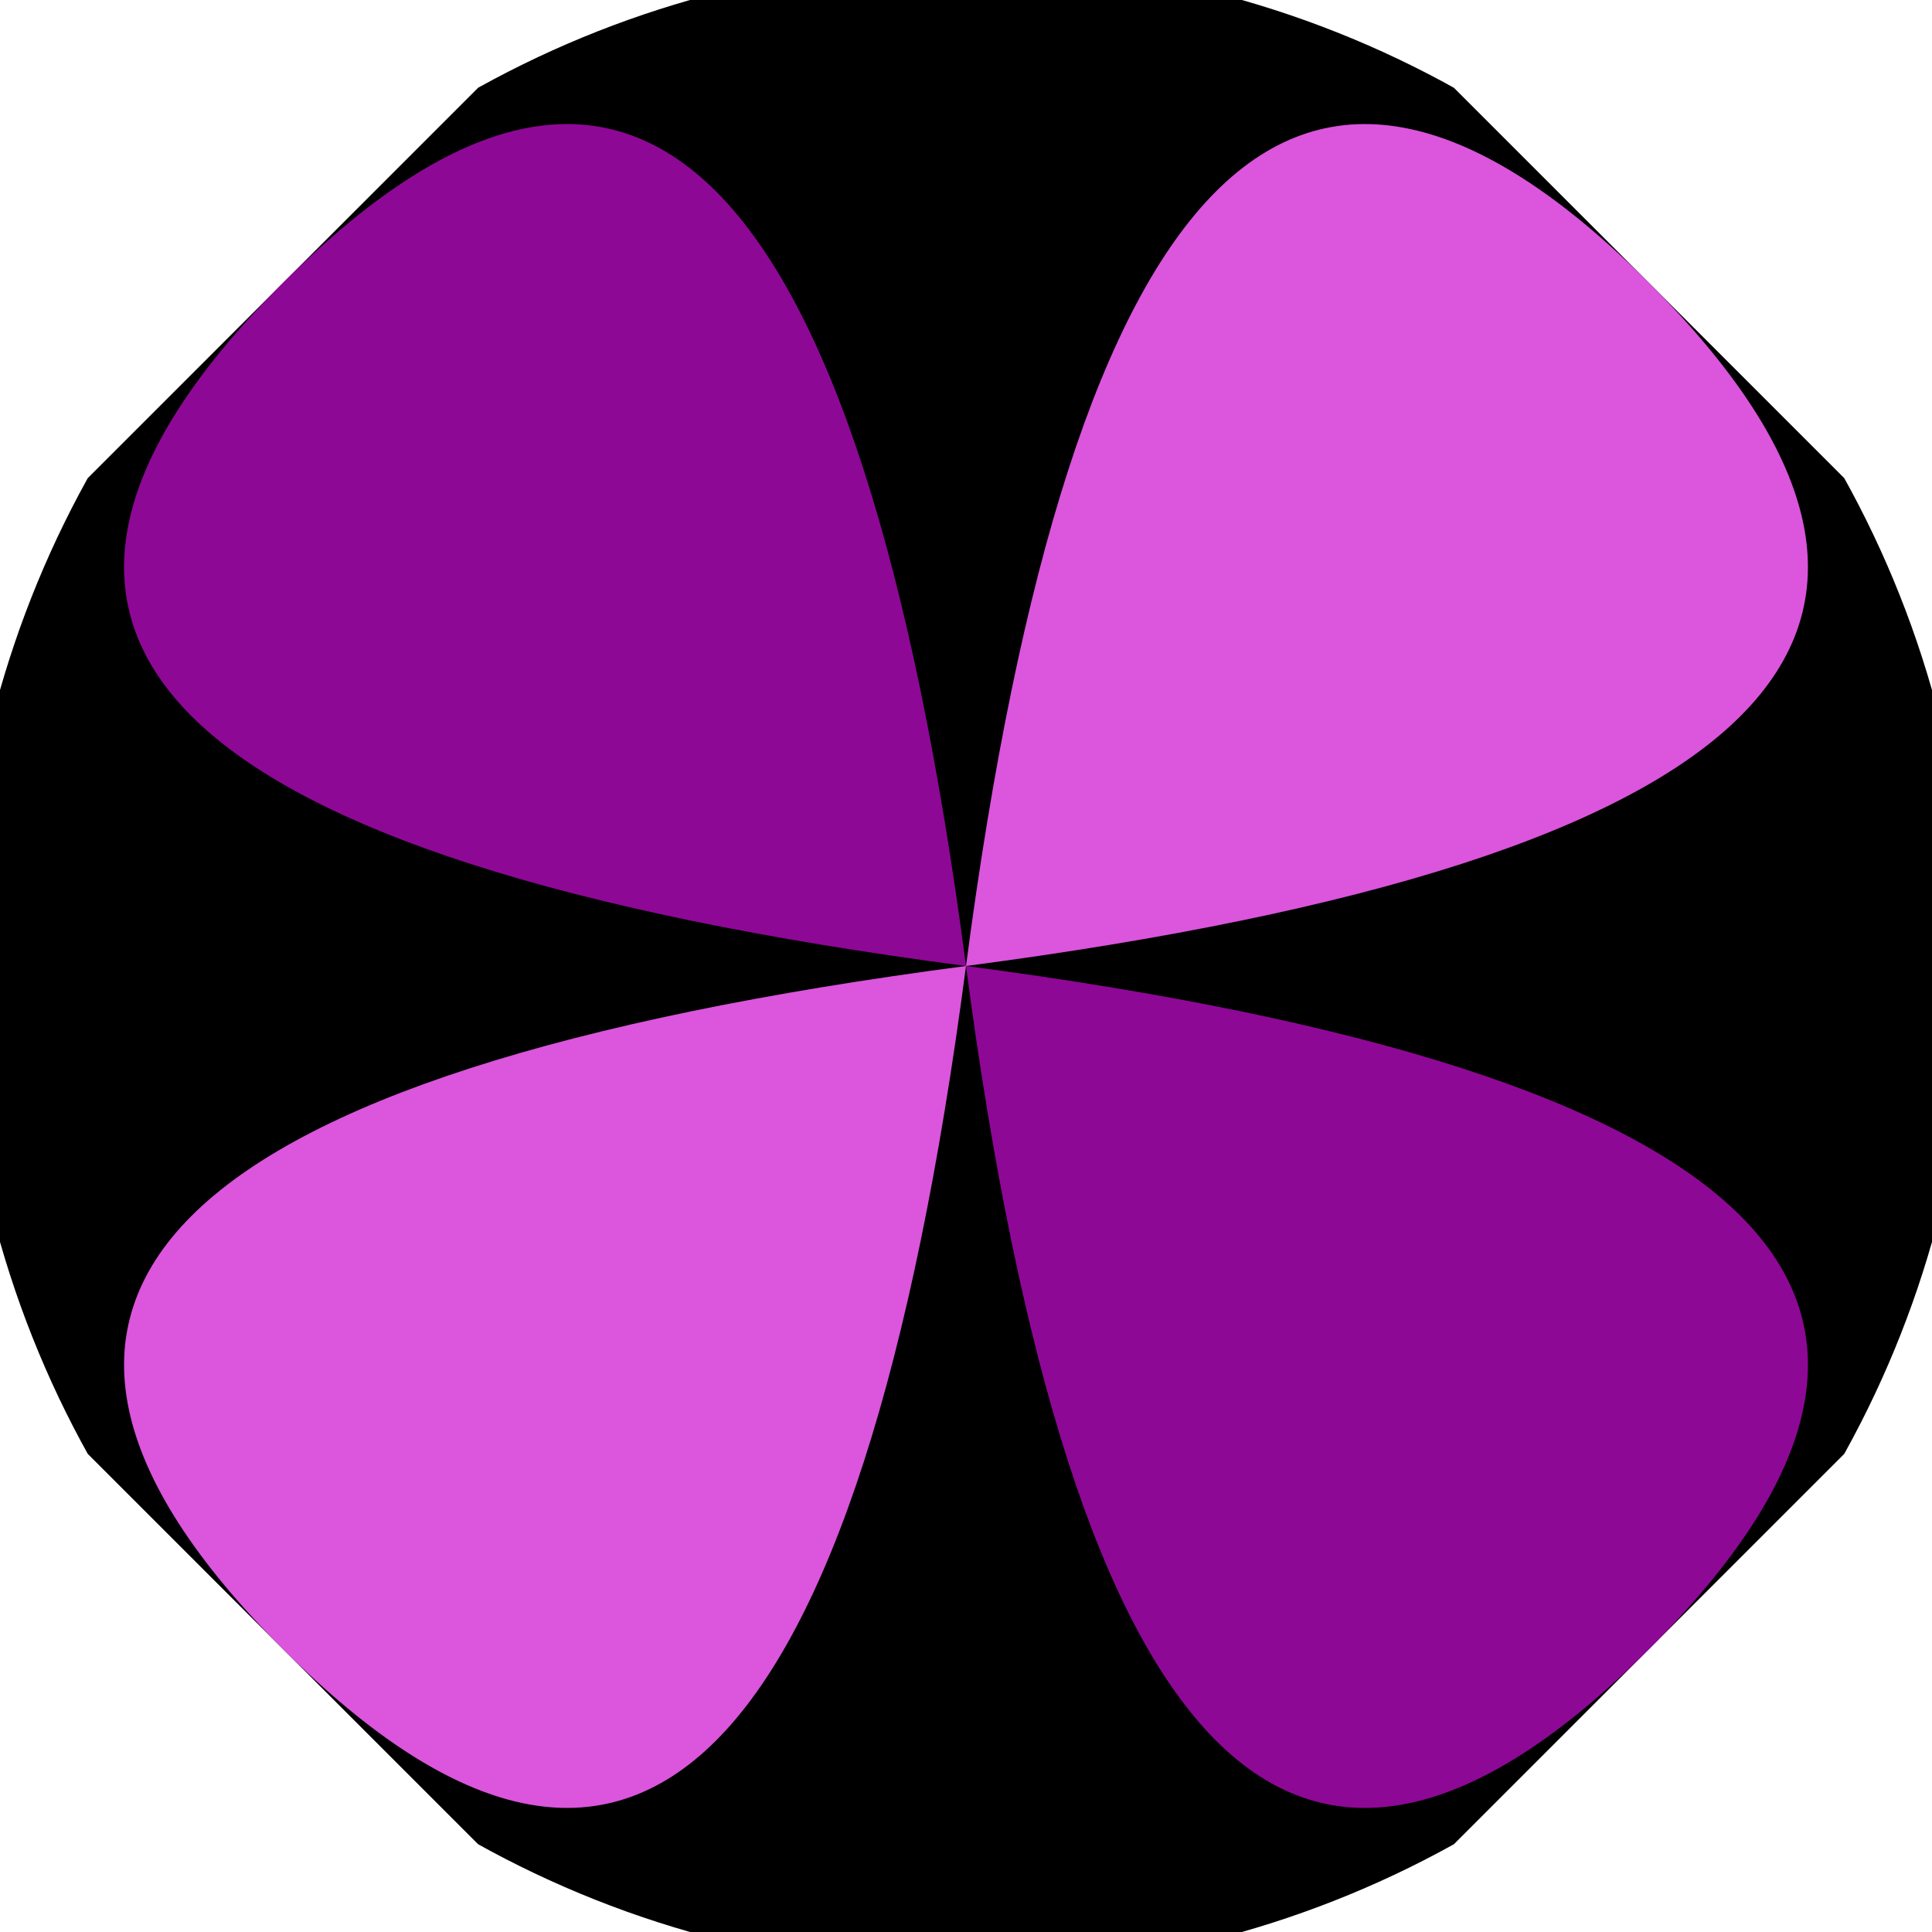
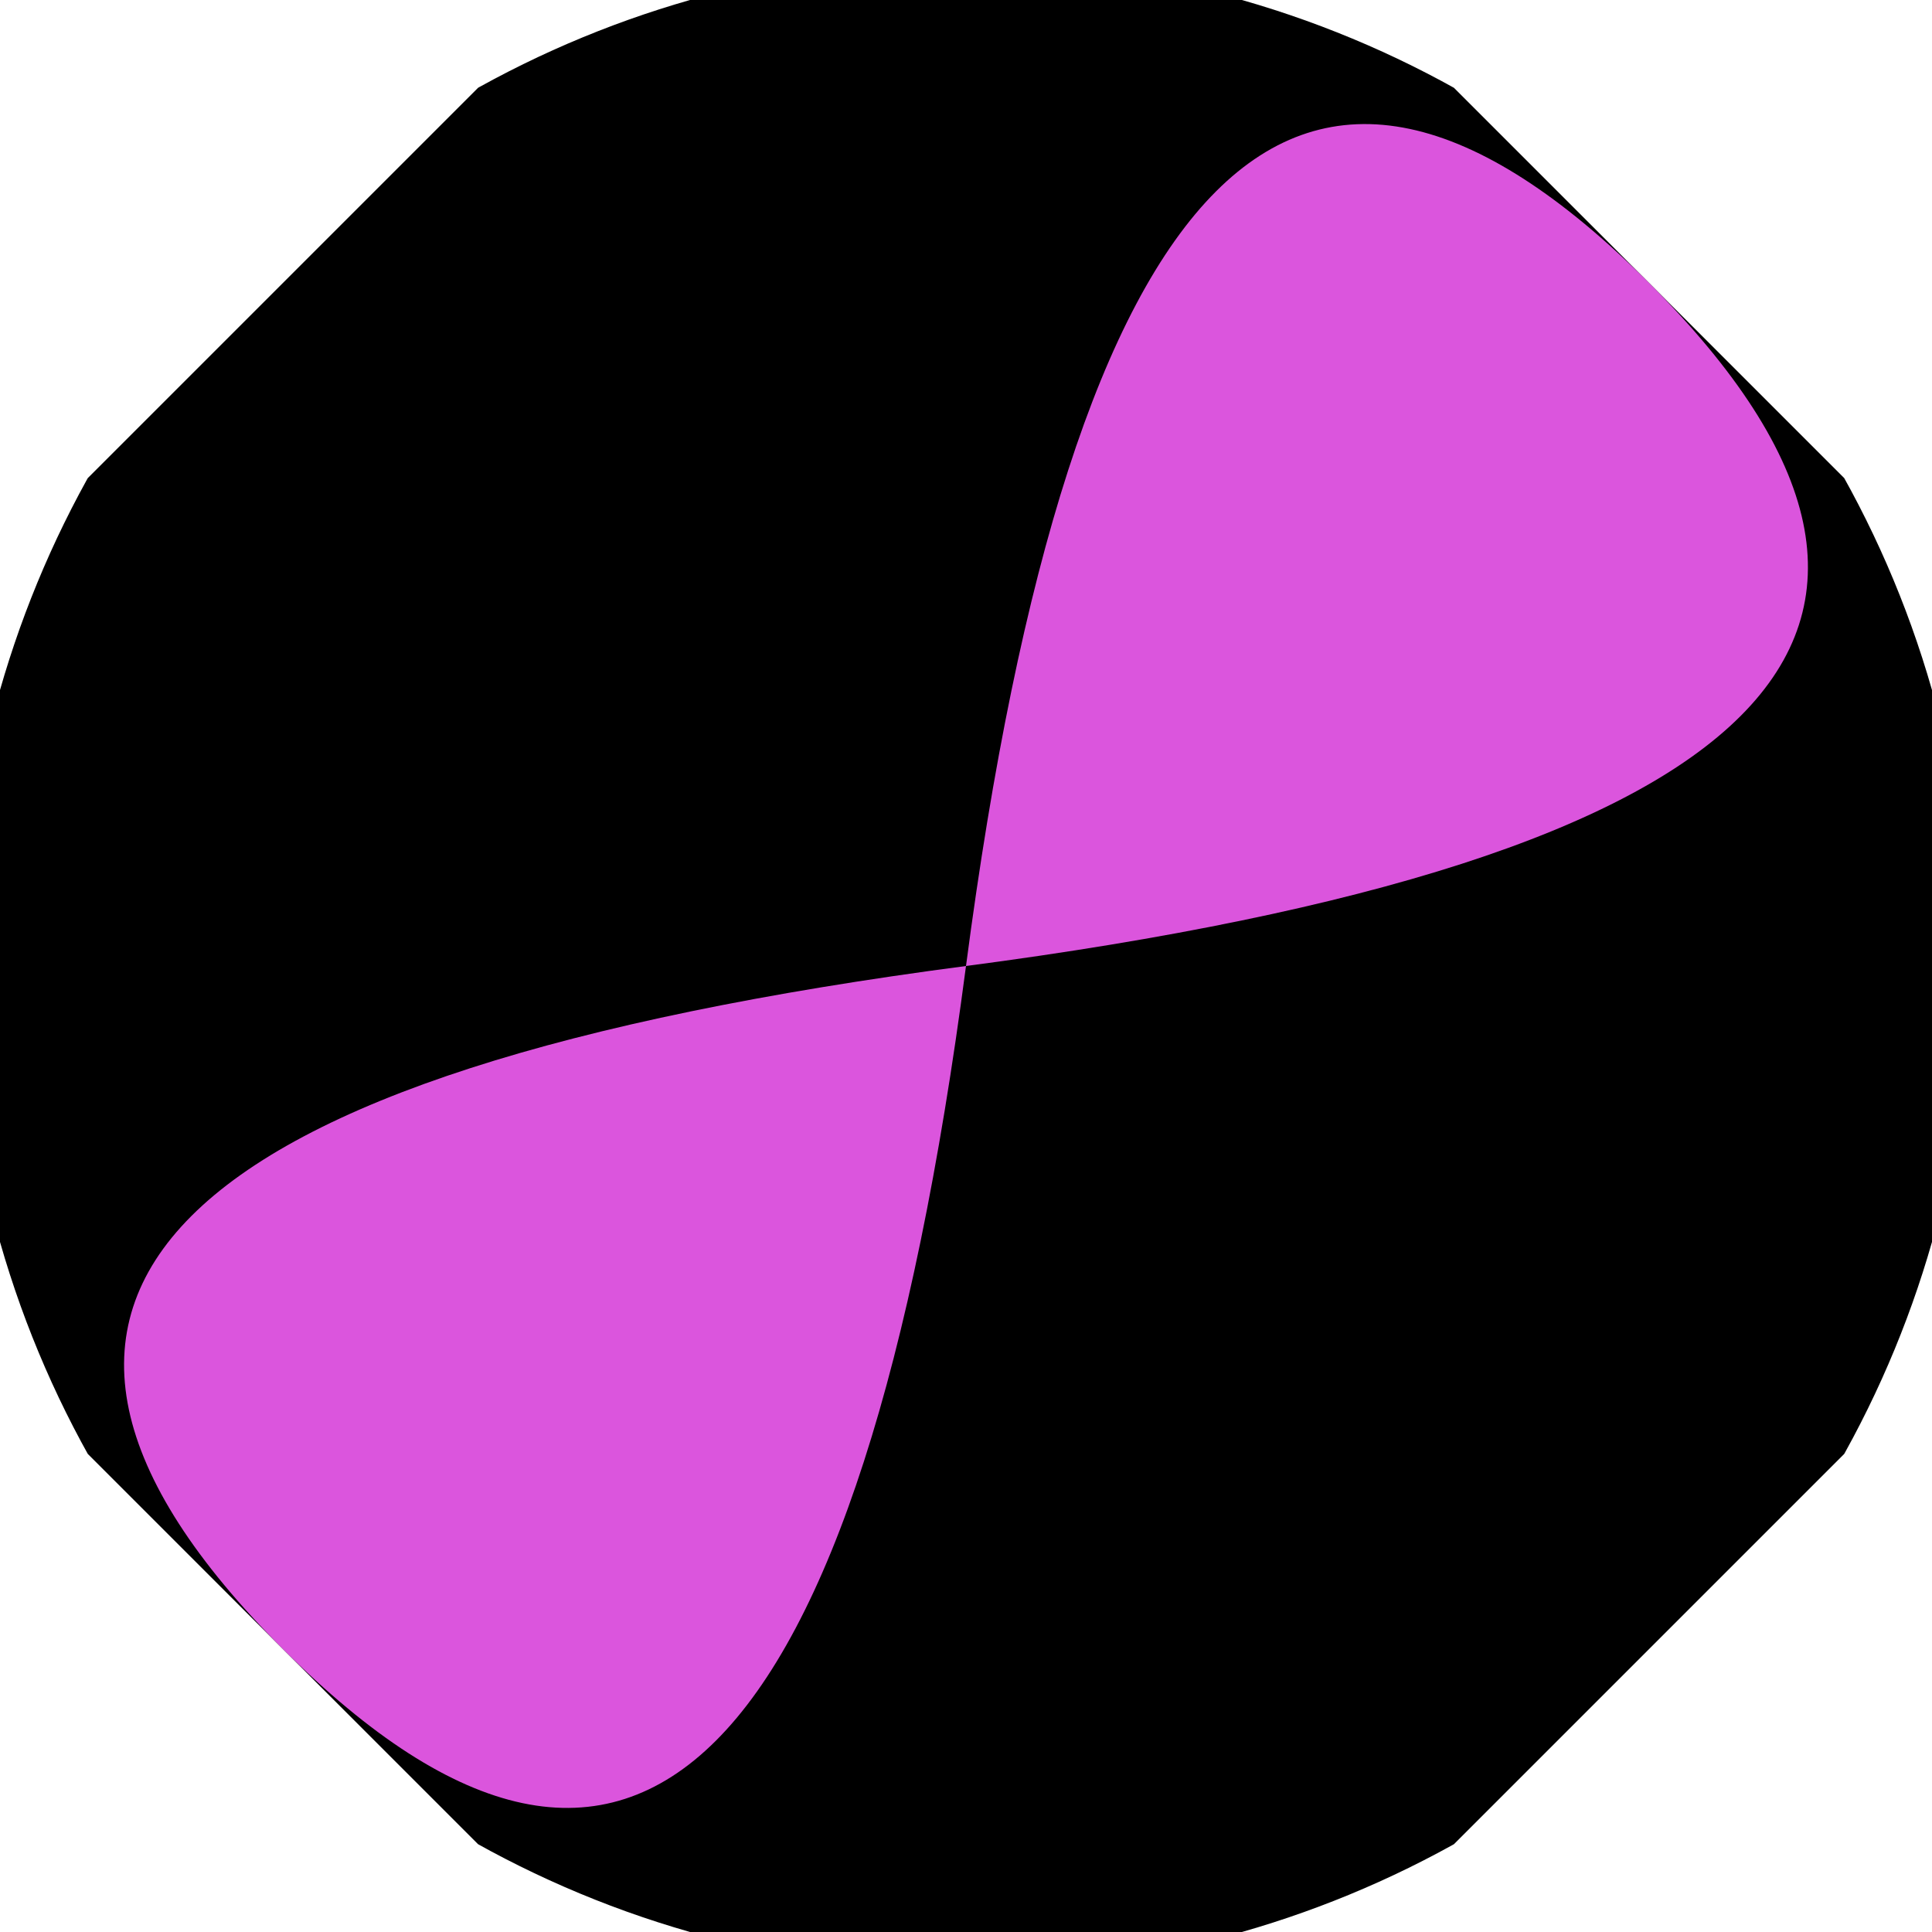
<svg xmlns="http://www.w3.org/2000/svg" width="128" height="128" viewBox="0 0 100 100" shape-rendering="geometricPrecision">
  <defs>
    <clipPath id="clip">
      <circle cx="50" cy="50" r="52" />
    </clipPath>
  </defs>
  <g transform="rotate(45 50 50)">
    <rect x="0" y="0" width="100" height="100" fill="#000000" clip-path="url(#clip)" />
-     <path d="M 50 50 Q 88.4 0 50 0 T 50 50 Z                           M 50 50 Q 88.4 100 50 100 T 50 50 Z" fill="#db55dd" clip-path="url(#clip)" />
-     <path d="M 50 50 Q 0 88.4 0 50 T 50 50 Z                           M 50 50 Q 100 88.4 100 50 T 50 50 Z" fill="#8e0896" clip-path="url(#clip)" />
+     <path d="M 50 50 Q 88.4 0 50 0 T 50 50 Z                           M 50 50 Q 88.4 100 50 100 T 50 50 " fill="#db55dd" clip-path="url(#clip)" />
  </g>
</svg>